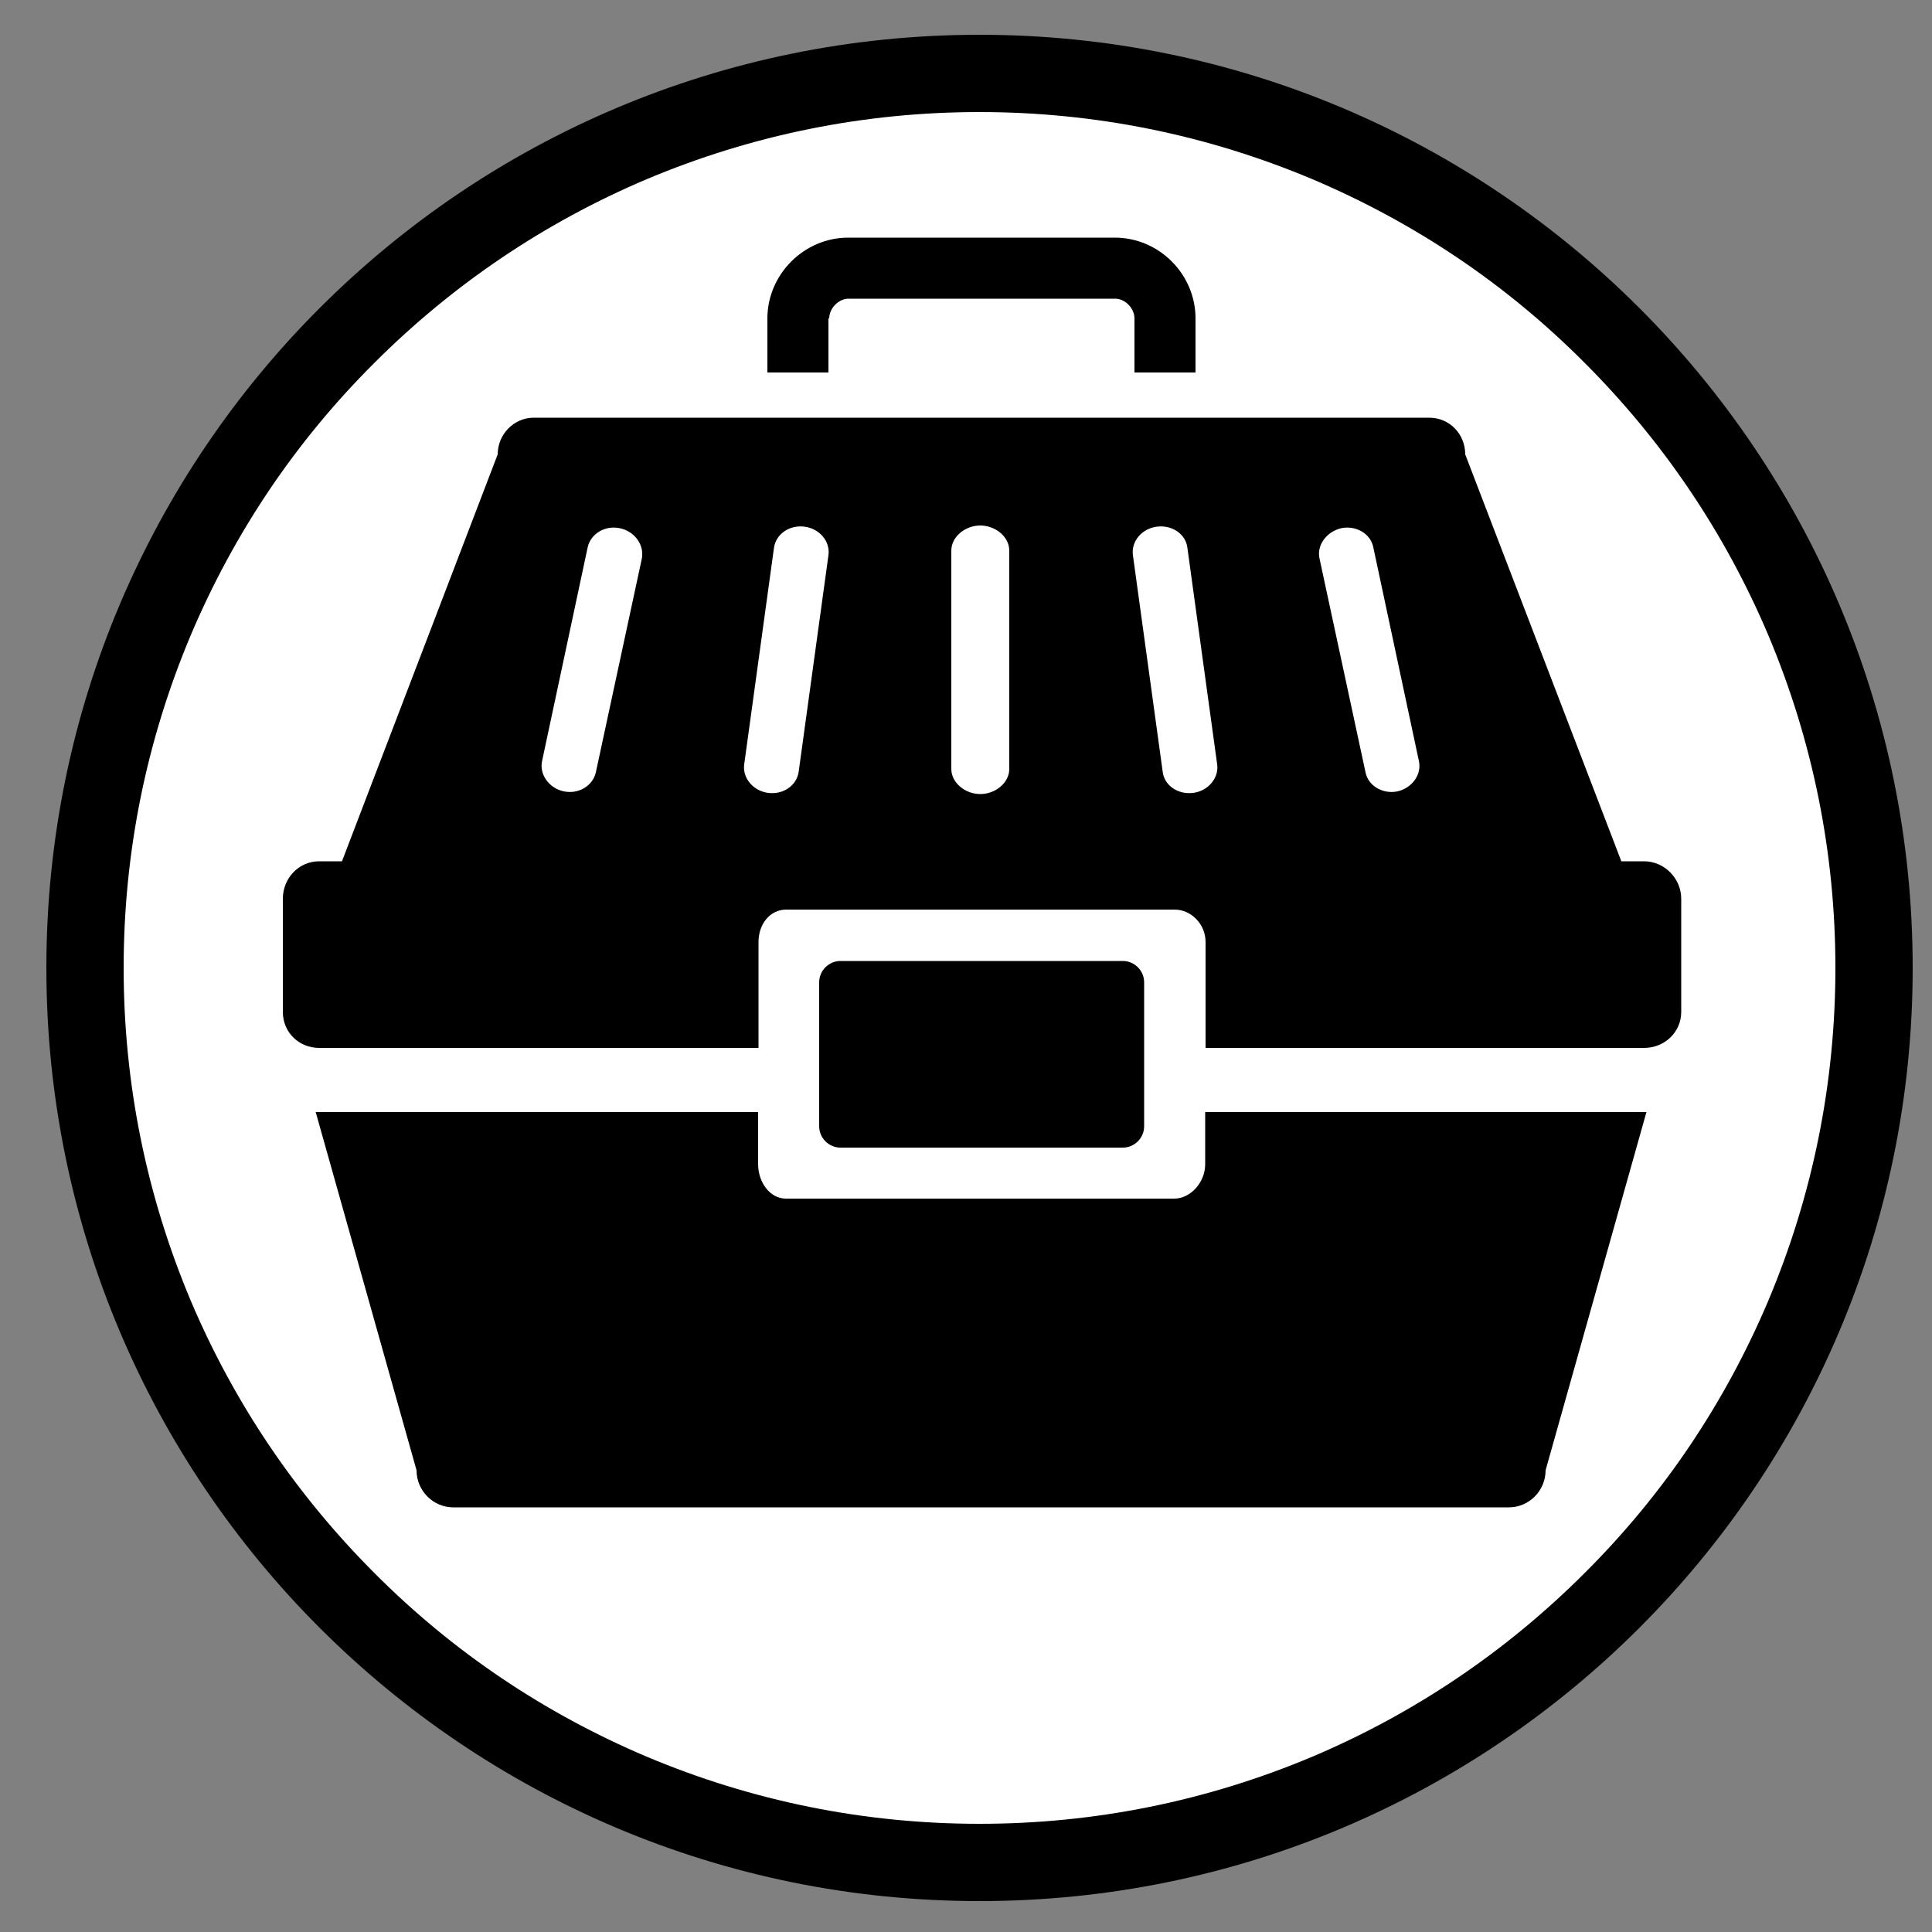
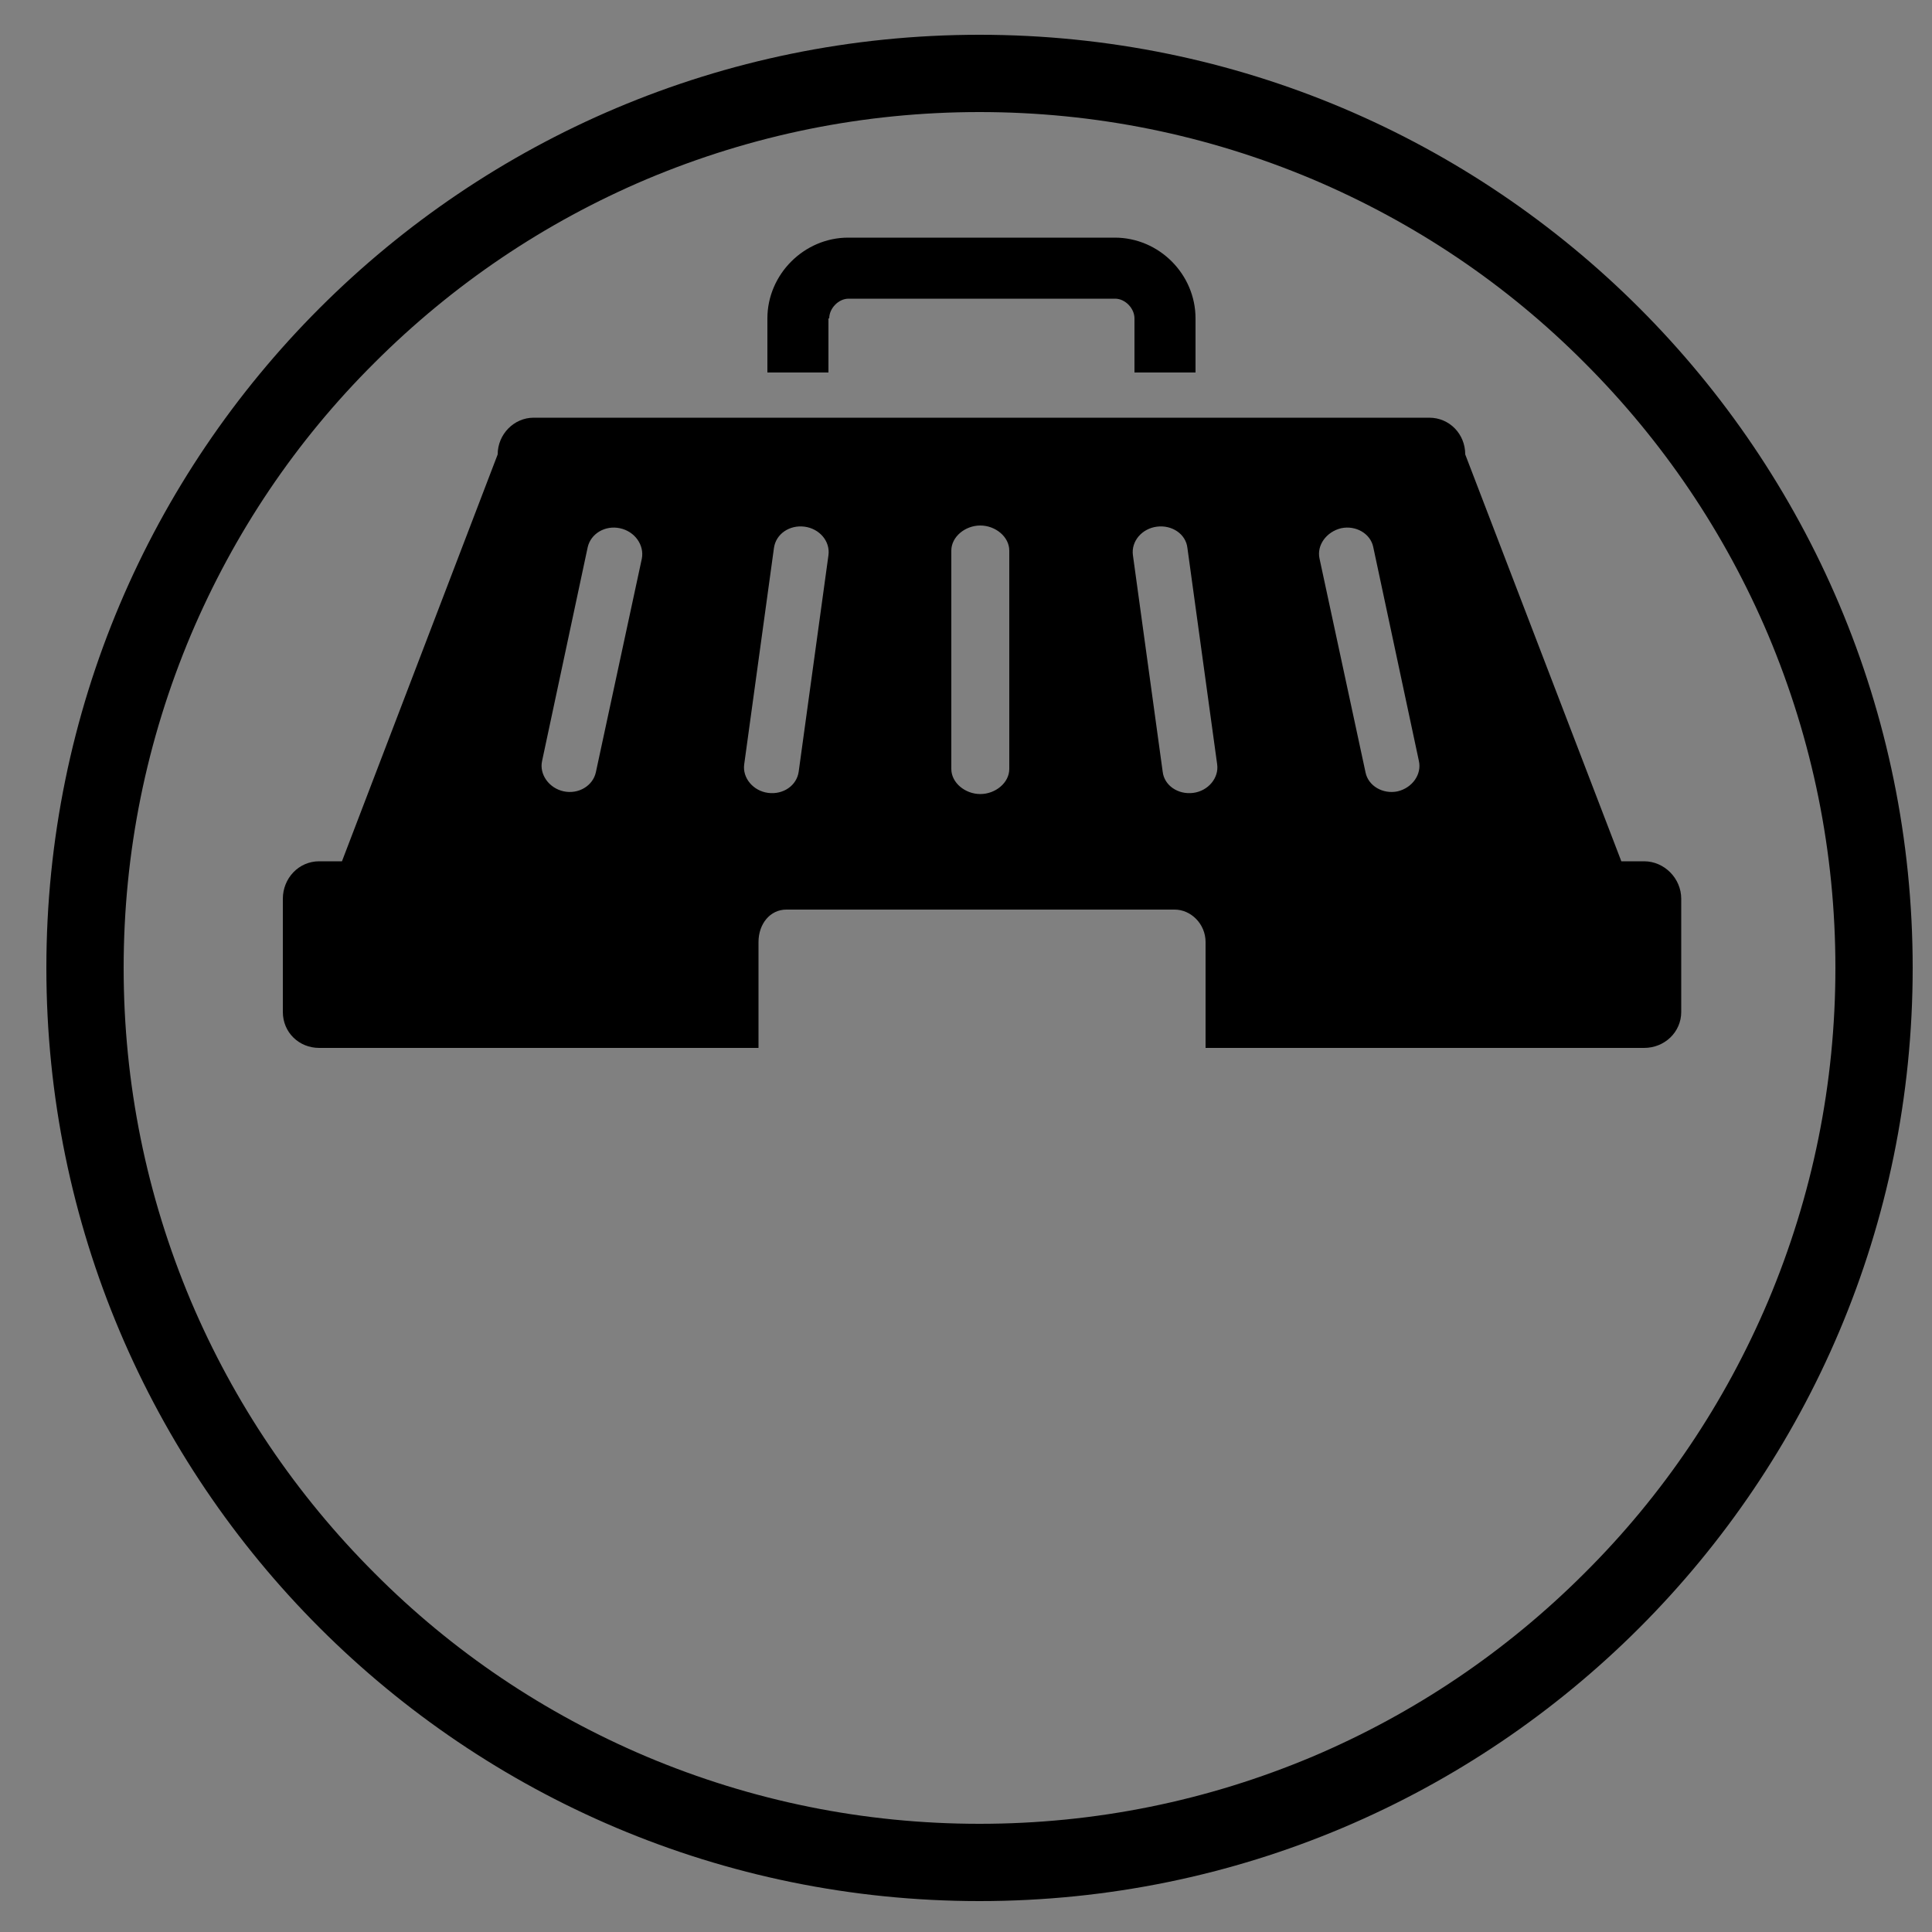
<svg xmlns="http://www.w3.org/2000/svg" version="1.1" id="Layer_1" x="0px" y="0px" viewBox="0 0 500 500" style="enable-background:new 0 0 500 500;" xml:space="preserve">
  <rect x="0" y="0" width="500" height="500" fill="#808080" stroke="none" />
  <style type="text/css">
	.st0{fill:#FFFFFF;}
</style>
  <g>
    <g>
-       <path class="st0" d="M253.5,482c-61.8,0-120-24.1-163.7-67.8S22,312.3,22,250.5s24.1-120,67.8-163.7S191.7,19,253.5,19    s120,24.1,163.7,67.8S485,188.7,485,250.5s-24.1,120-67.8,163.7S315.3,482,253.5,482z" />
      <path d="M253.5,29c29.9,0,58.9,5.9,86.2,17.4c26.4,11.2,50.1,27.1,70.4,47.5c20.3,20.3,36.3,44,47.5,70.4    c11.5,27.3,17.4,56.3,17.4,86.2s-5.9,58.9-17.4,86.2c-11.2,26.4-27.1,50.1-47.5,70.4c-20.3,20.3-44,36.3-70.4,47.5    c-27.3,11.5-56.3,17.4-86.2,17.4s-58.9-5.9-86.2-17.4c-26.4-11.2-50.1-27.1-70.4-47.5c-20.3-20.3-36.3-44-47.5-70.4    C37.9,309.4,32,280.4,32,250.5s5.9-58.9,17.4-86.2c11.2-26.4,27.1-50.1,47.5-70.4c20.3-20.3,44-36.3,70.4-47.5    C194.6,34.9,223.6,29,253.5,29 M253.5,9C120.1,9,12,117.1,12,250.5S120.1,492,253.5,492S495,383.9,495,250.5S386.9,9,253.5,9    L253.5,9z" />
    </g>
    <g>
      <path d="M214.6,82.4c0-2.6,2.4-5.1,5-5.1h69c2.6,0,5,2.5,5,5.1v14h15.8l0-14c0-11.4-9.4-20.9-20.9-20.9h-69    c-11.4,0-20.9,9.5-20.9,20.9v14h15.8V82.4z" />
-       <path d="M311.9,301.3c0,4.7-3.8,8.9-8,8.9H203.4c-4.2,0-7.2-4.3-7.2-8.9v-13.5H81.7l26.1,92.7c0,5.3,4.3,9.6,9.5,9.6h273.2    c5.3,0,9.5-4.4,9.5-9.6l26.1-92.7H311.9V301.3z" />
-       <path d="M296.1,254.2c0-3-2.5-5.5-5.5-5.5h-73.1c-3,0-5.5,2.5-5.5,5.5v37.3c0,3,2.5,5.5,5.5,5.5h73.1c3,0,5.5-2.5,5.5-5.5V254.2z" />
      <path d="M425.5,222.9h-5.9l-40.4-105.3c0-5.3-4.1-9.5-9.3-9.5l-231.8,0c-5.1,0-9.3,4.3-9.3,9.5L88.5,222.9h-5.9    c-5.3,0-9.4,4.4-9.4,9.7v29.3c0,5.3,4.2,9.3,9.4,9.3h113.7v-27.4c0-4.7,3-8.4,7.2-8.4H304c4.2,0,8,3.7,8,8.4v27.4h113.5    c5.3,0,9.6-4.1,9.6-9.3v-29.3C435.1,227.3,430.7,222.9,425.5,222.9z M166.1,144.6l-11.9,55.3c-0.8,3.5-4.5,5.7-8.3,4.9    c-3.8-0.8-6.4-4.4-5.6-7.9l11.8-55.3c0.8-3.5,4.5-5.7,8.3-4.9C164.3,137.5,166.8,141.1,166.1,144.6z M214.4,143.7l-7.7,56    c-0.5,3.6-4,6-7.9,5.5c-3.9-0.5-6.7-3.9-6.2-7.4l7.7-56c0.5-3.6,4-6,7.9-5.5C212.1,136.8,214.9,140.1,214.4,143.7z M261.2,199    c0,3.6-3.6,6.5-7.5,6.5c-3.9,0-7.5-2.9-7.5-6.5v-56.5c0-3.6,3.6-6.5,7.5-6.5c3.9,0,7.5,2.9,7.5,6.5V199z M308.8,205.2    c-3.9,0.5-7.5-1.9-7.9-5.5l-7.7-56c-0.5-3.6,2.3-6.9,6.2-7.4c3.9-0.5,7.5,1.9,7.9,5.5l7.7,56C315.5,201.3,312.7,204.7,308.8,205.2    z M361.7,204.8c-3.8,0.8-7.6-1.4-8.3-4.9l-11.9-55.3c-0.8-3.5,1.8-7,5.6-7.9c3.8-0.8,7.6,1.4,8.3,4.9l11.8,55.3    C368,200.4,365.5,203.9,361.7,204.8z" />
    </g>
  </g>
</svg>